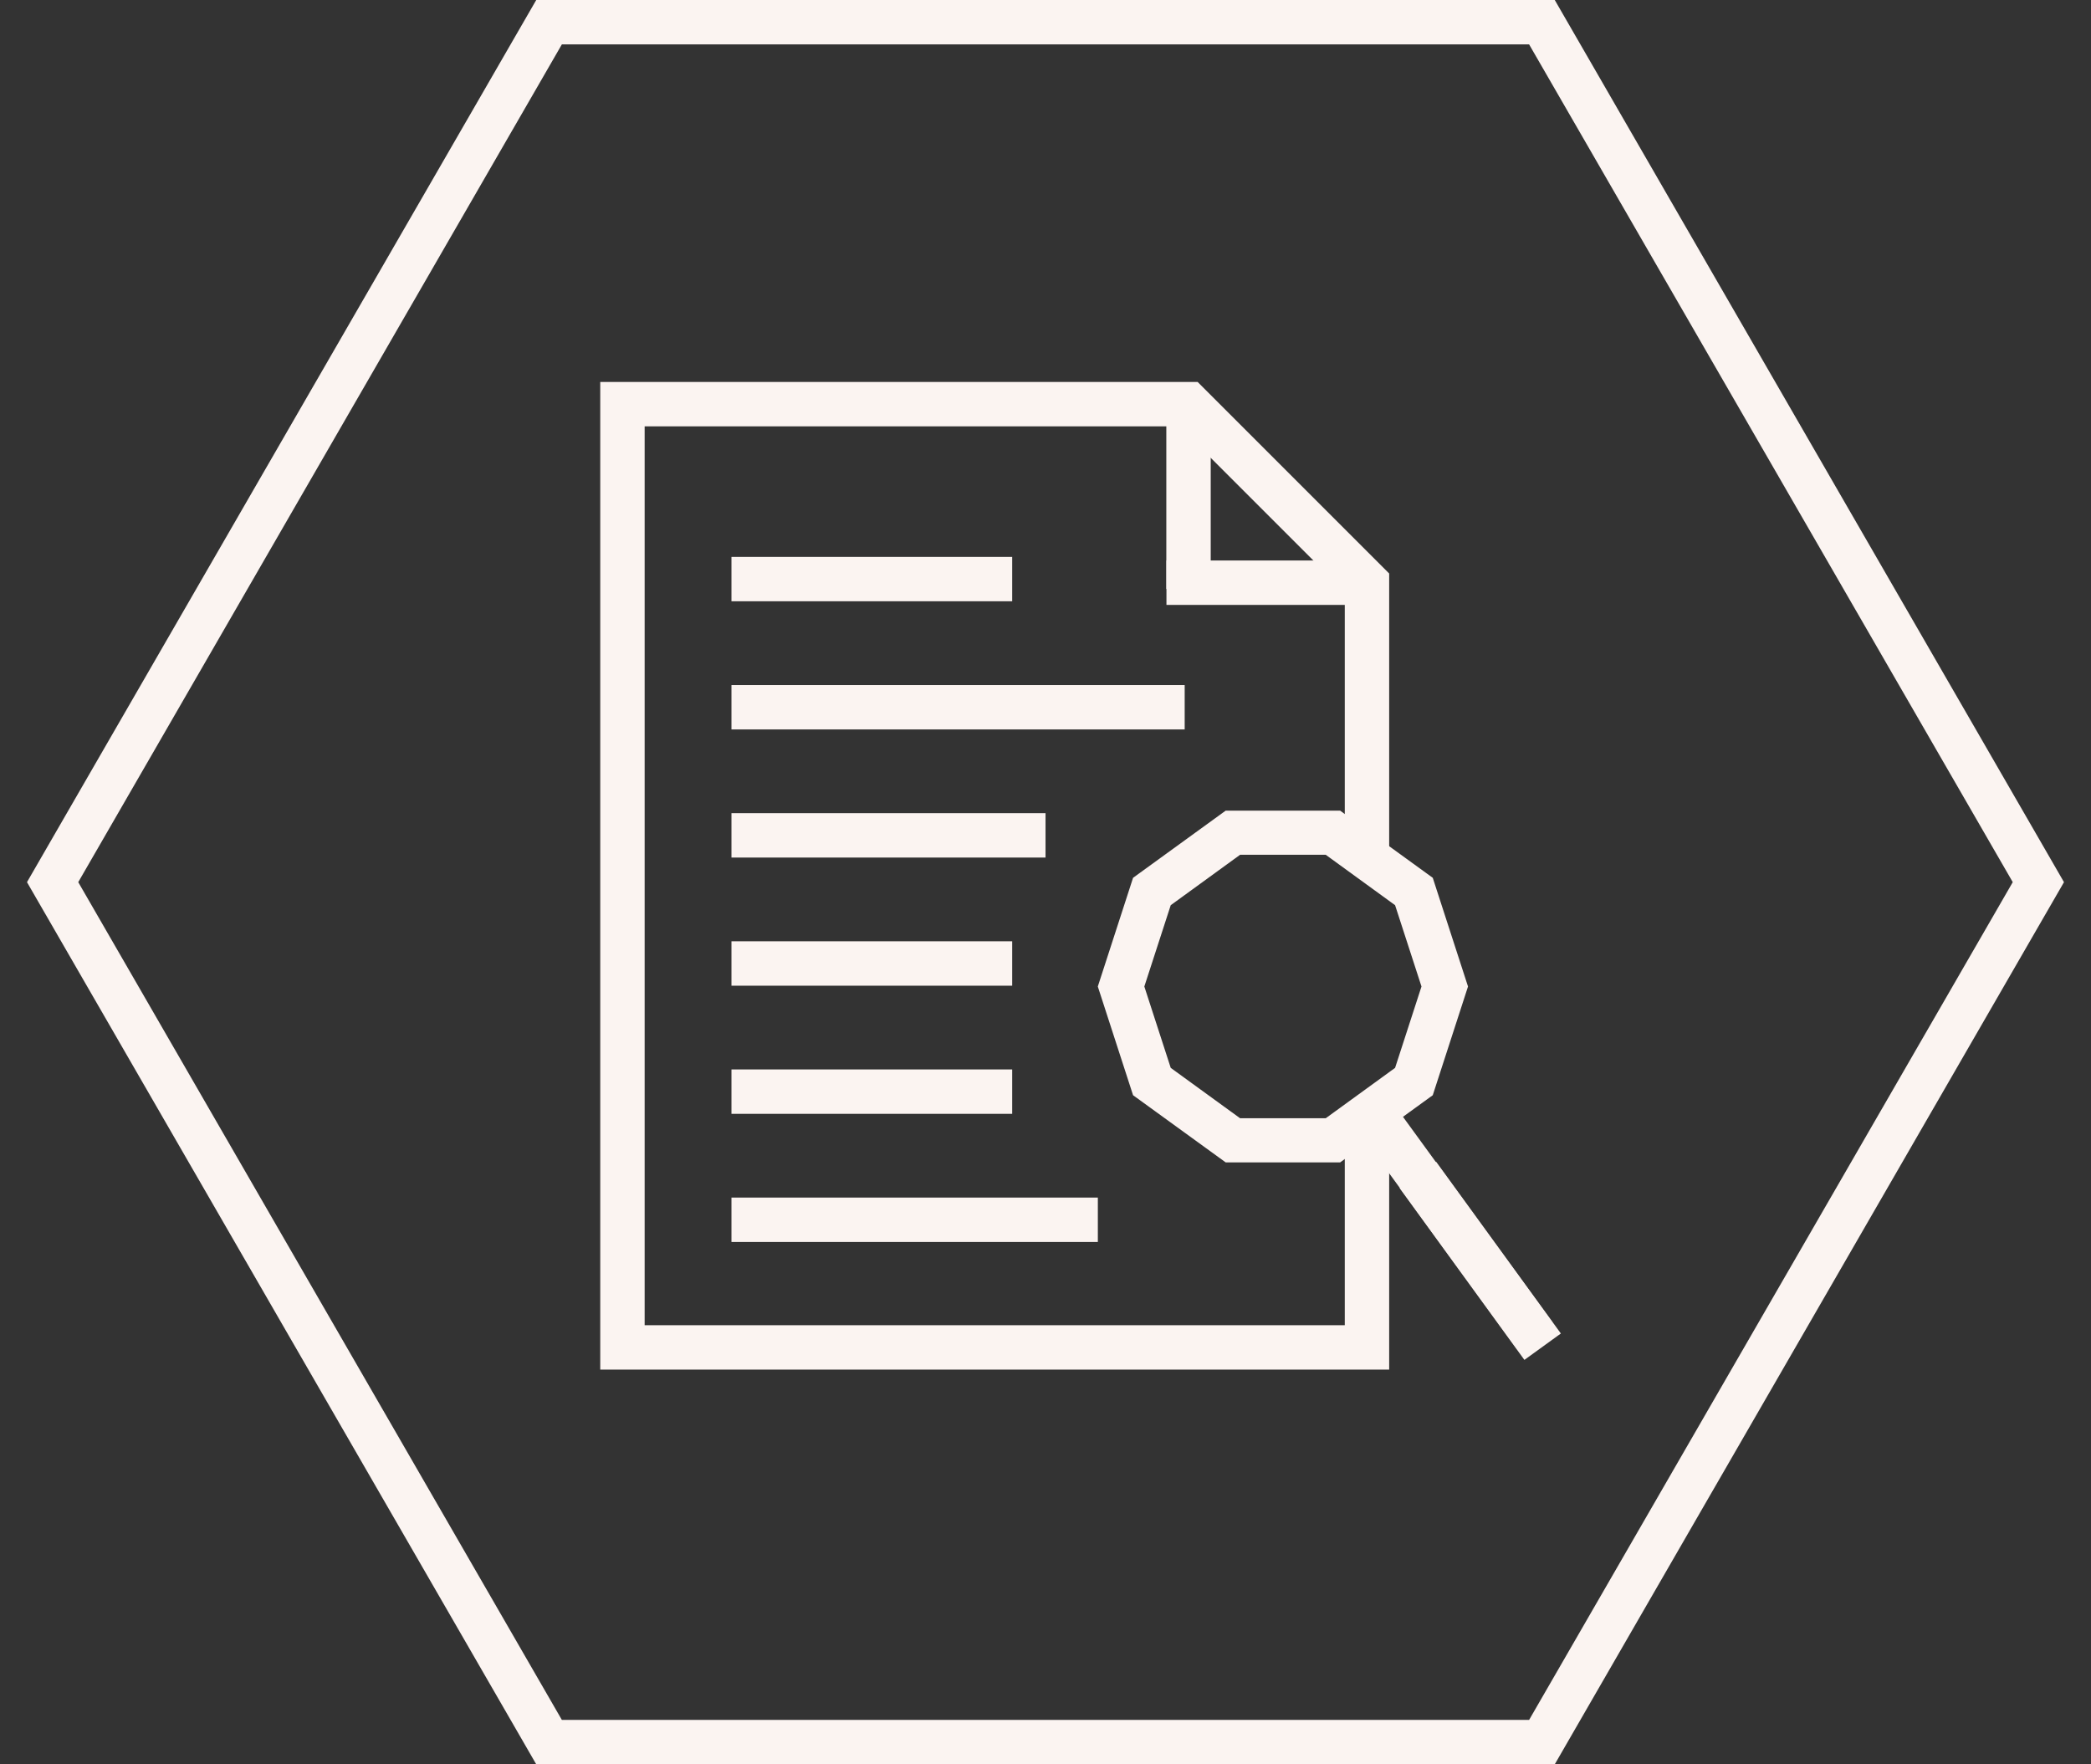
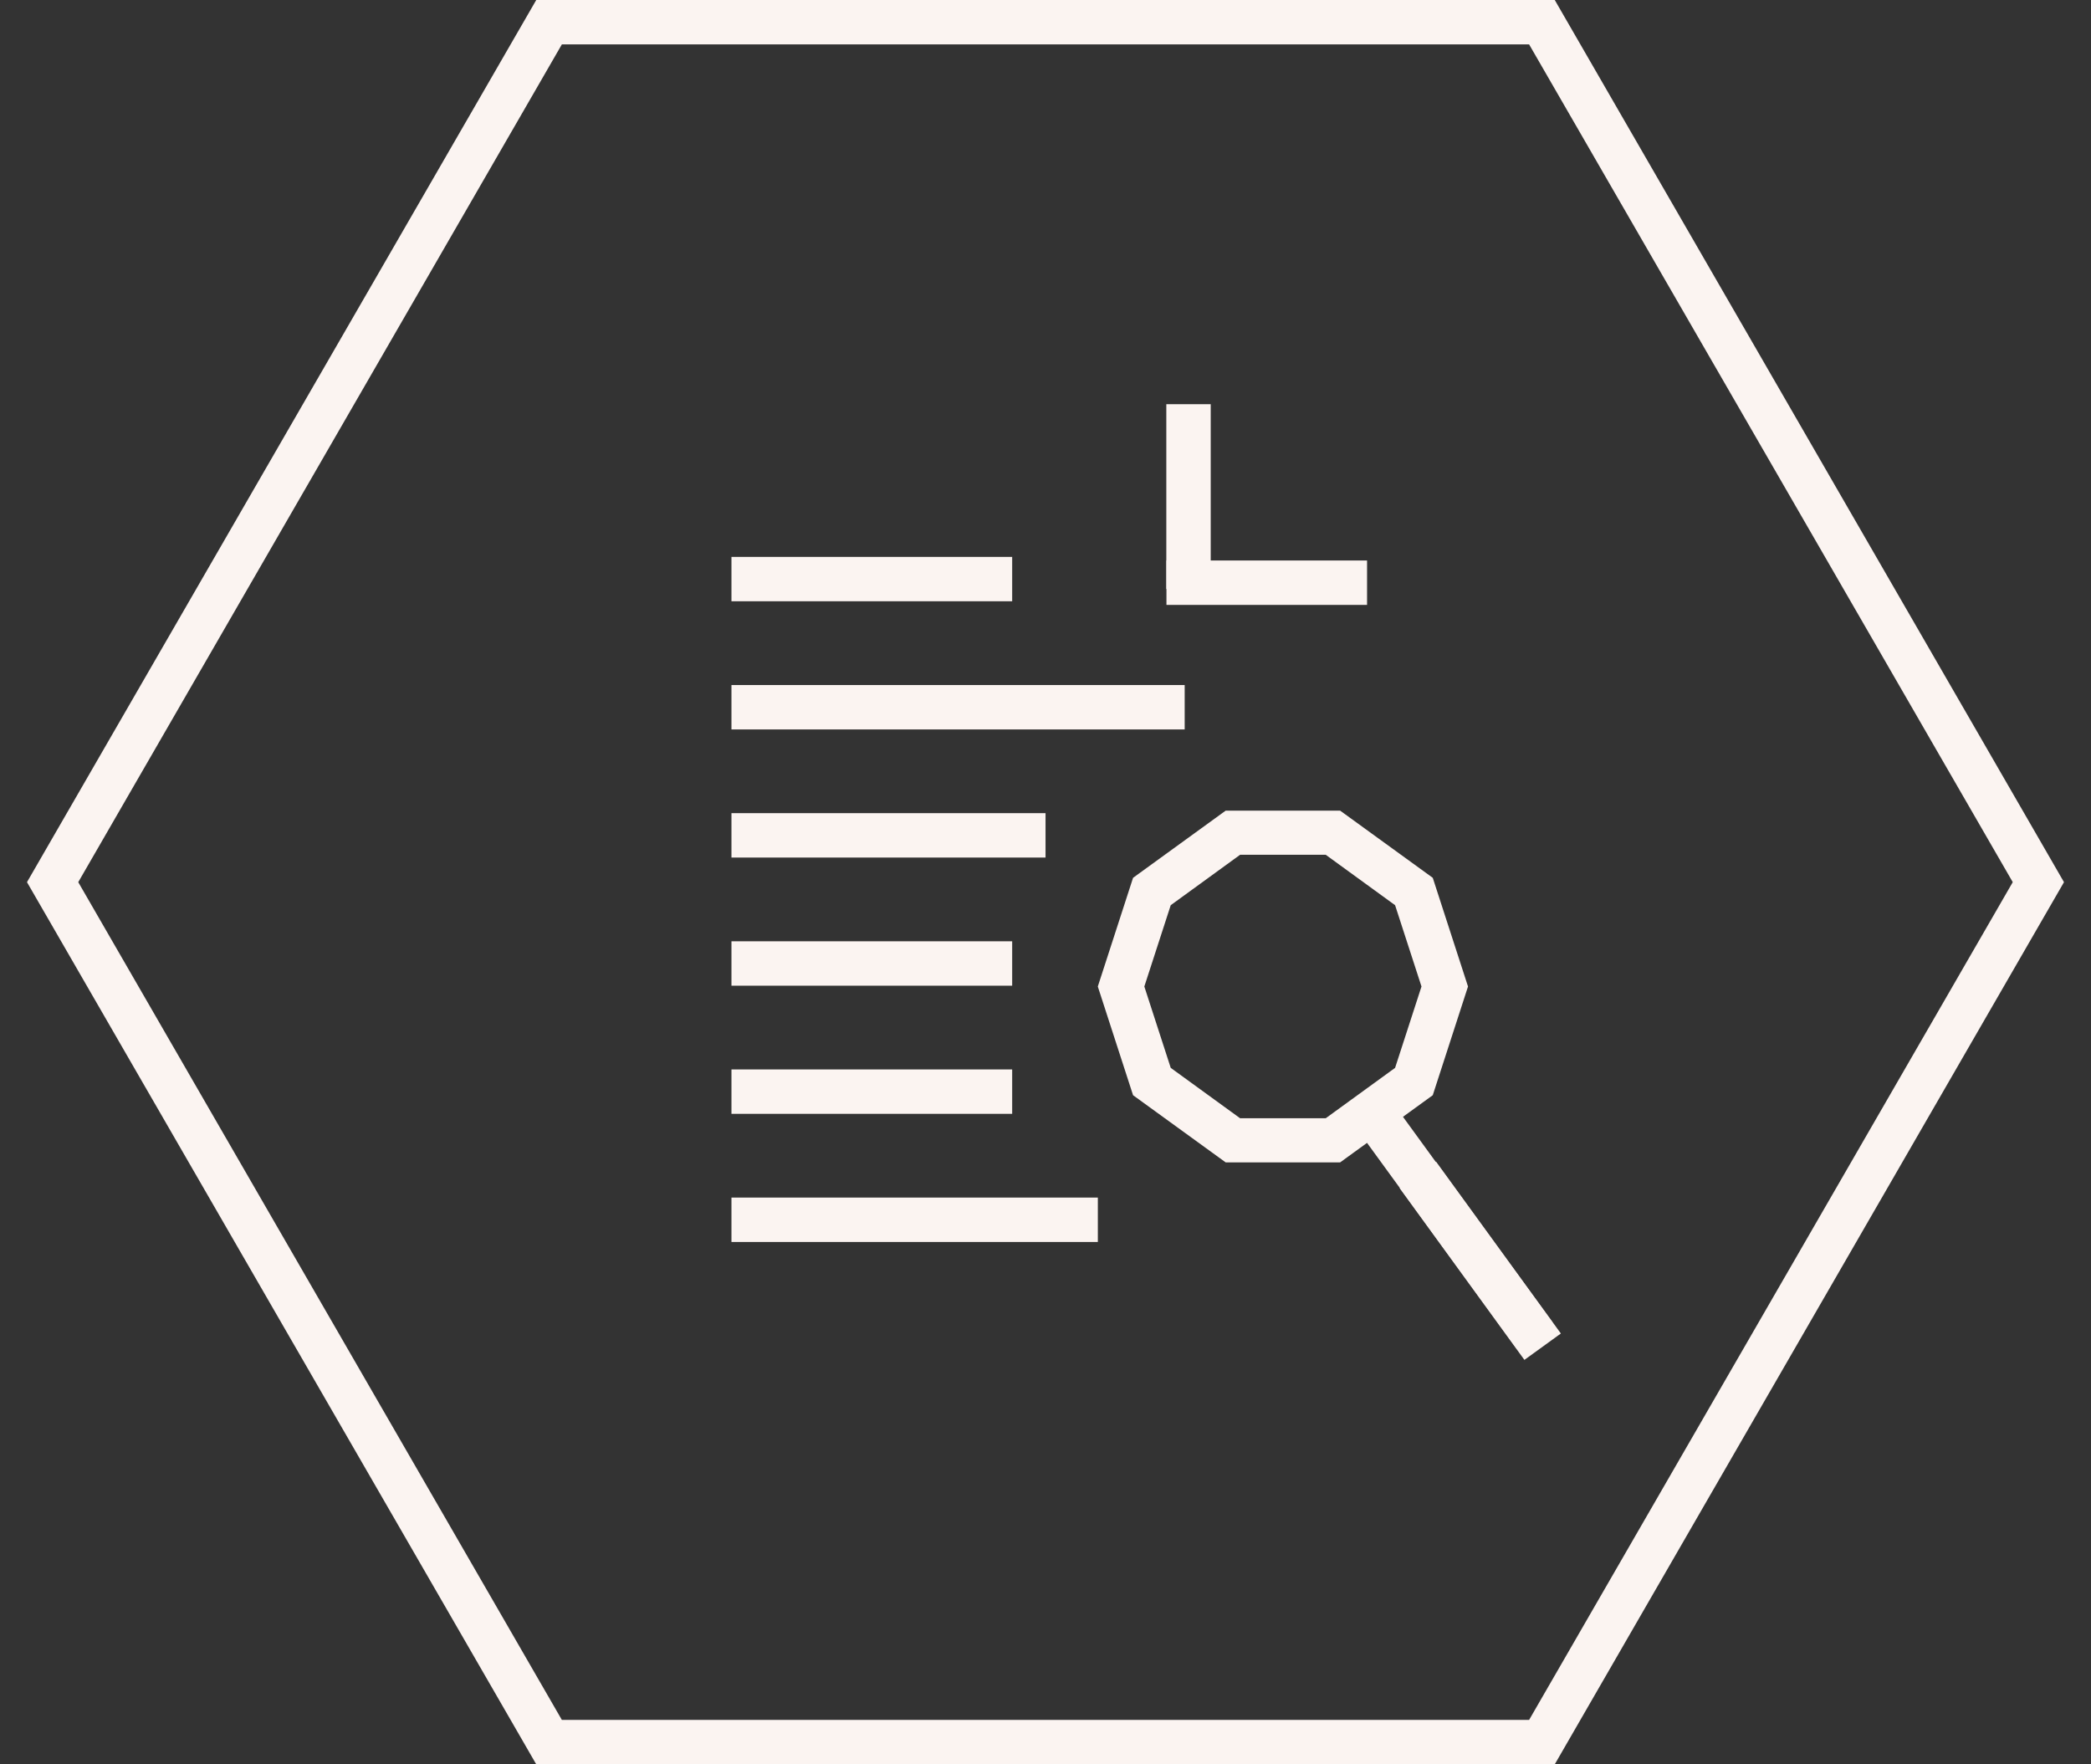
<svg xmlns="http://www.w3.org/2000/svg" width="64" height="54" viewBox="0 0 64 54" fill="none">
  <rect x="0" y="0" width="64" height="54" fill="#333333" stroke="none" />
  <path fill-rule="evenodd" clip-rule="evenodd" d="M16.413 0H47.587L63.173 27L47.587 54H16.413L0.826 27L16.413 0ZM17.197 1.359L2.395 27L17.197 52.641H46.802L61.605 27L46.802 1.359H17.197Z" fill="#FBF4F1" />
-   <path fill-rule="evenodd" clip-rule="evenodd" d="M18.372 11.691H36.657L42.519 17.553V26.309H41.16V18.116L36.094 13.05H19.731V40.56H41.16V34.393H42.519V41.919H18.372V11.691Z" fill="#FBF4F1" />
  <path fill-rule="evenodd" clip-rule="evenodd" d="M35.698 18.026V12.371H37.057V18.026H35.698Z" fill="#FBF4F1" />
  <path fill-rule="evenodd" clip-rule="evenodd" d="M35.702 17.155H41.842V18.514H35.702V17.155Z" fill="#FBF4F1" />
  <path d="M43.786 36.51L43.801 36.502L46.826 40.666L46.812 40.674L43.786 36.51Z" fill="white" />
  <path d="M43.955 35.556L42.839 36.364L46.658 41.622L47.774 40.814L43.955 35.556Z" fill="#FBF4F1" />
  <path fill-rule="evenodd" clip-rule="evenodd" d="M46.425 41.279L41.247 34.163L42.346 33.364L47.523 40.48L46.425 41.279Z" fill="#FBF4F1" />
  <path d="M40.577 26.162L42.7 27.705L43.508 30.194L42.7 32.684L40.577 34.226H37.956L35.833 32.684L35.025 30.194L35.833 27.705L37.956 26.162H40.577ZM41.018 24.811H37.515L34.68 26.867L33.601 30.194L34.68 33.521L37.515 35.577H41.018L43.853 33.521L44.932 30.194L43.853 26.867L41.018 24.811Z" fill="#FBF4F1" />
  <path fill-rule="evenodd" clip-rule="evenodd" d="M30.98 18.403H22.388V17.045H30.98V18.403Z" fill="#FBF4F1" />
  <path fill-rule="evenodd" clip-rule="evenodd" d="M30.98 30.169H22.388V28.81H30.98V30.169Z" fill="#FBF4F1" />
  <path fill-rule="evenodd" clip-rule="evenodd" d="M30.98 34.091H22.388V32.732H30.98V34.091Z" fill="#FBF4F1" />
  <path fill-rule="evenodd" clip-rule="evenodd" d="M32.001 26.247H22.388V24.888H32.001V26.247Z" fill="#FBF4F1" />
  <path fill-rule="evenodd" clip-rule="evenodd" d="M33.602 38.013H22.388V36.654H33.602V38.013Z" fill="#FBF4F1" />
  <path fill-rule="evenodd" clip-rule="evenodd" d="M36.26 22.326H22.388V20.967H36.26V22.326Z" fill="#FBF4F1" />
</svg>